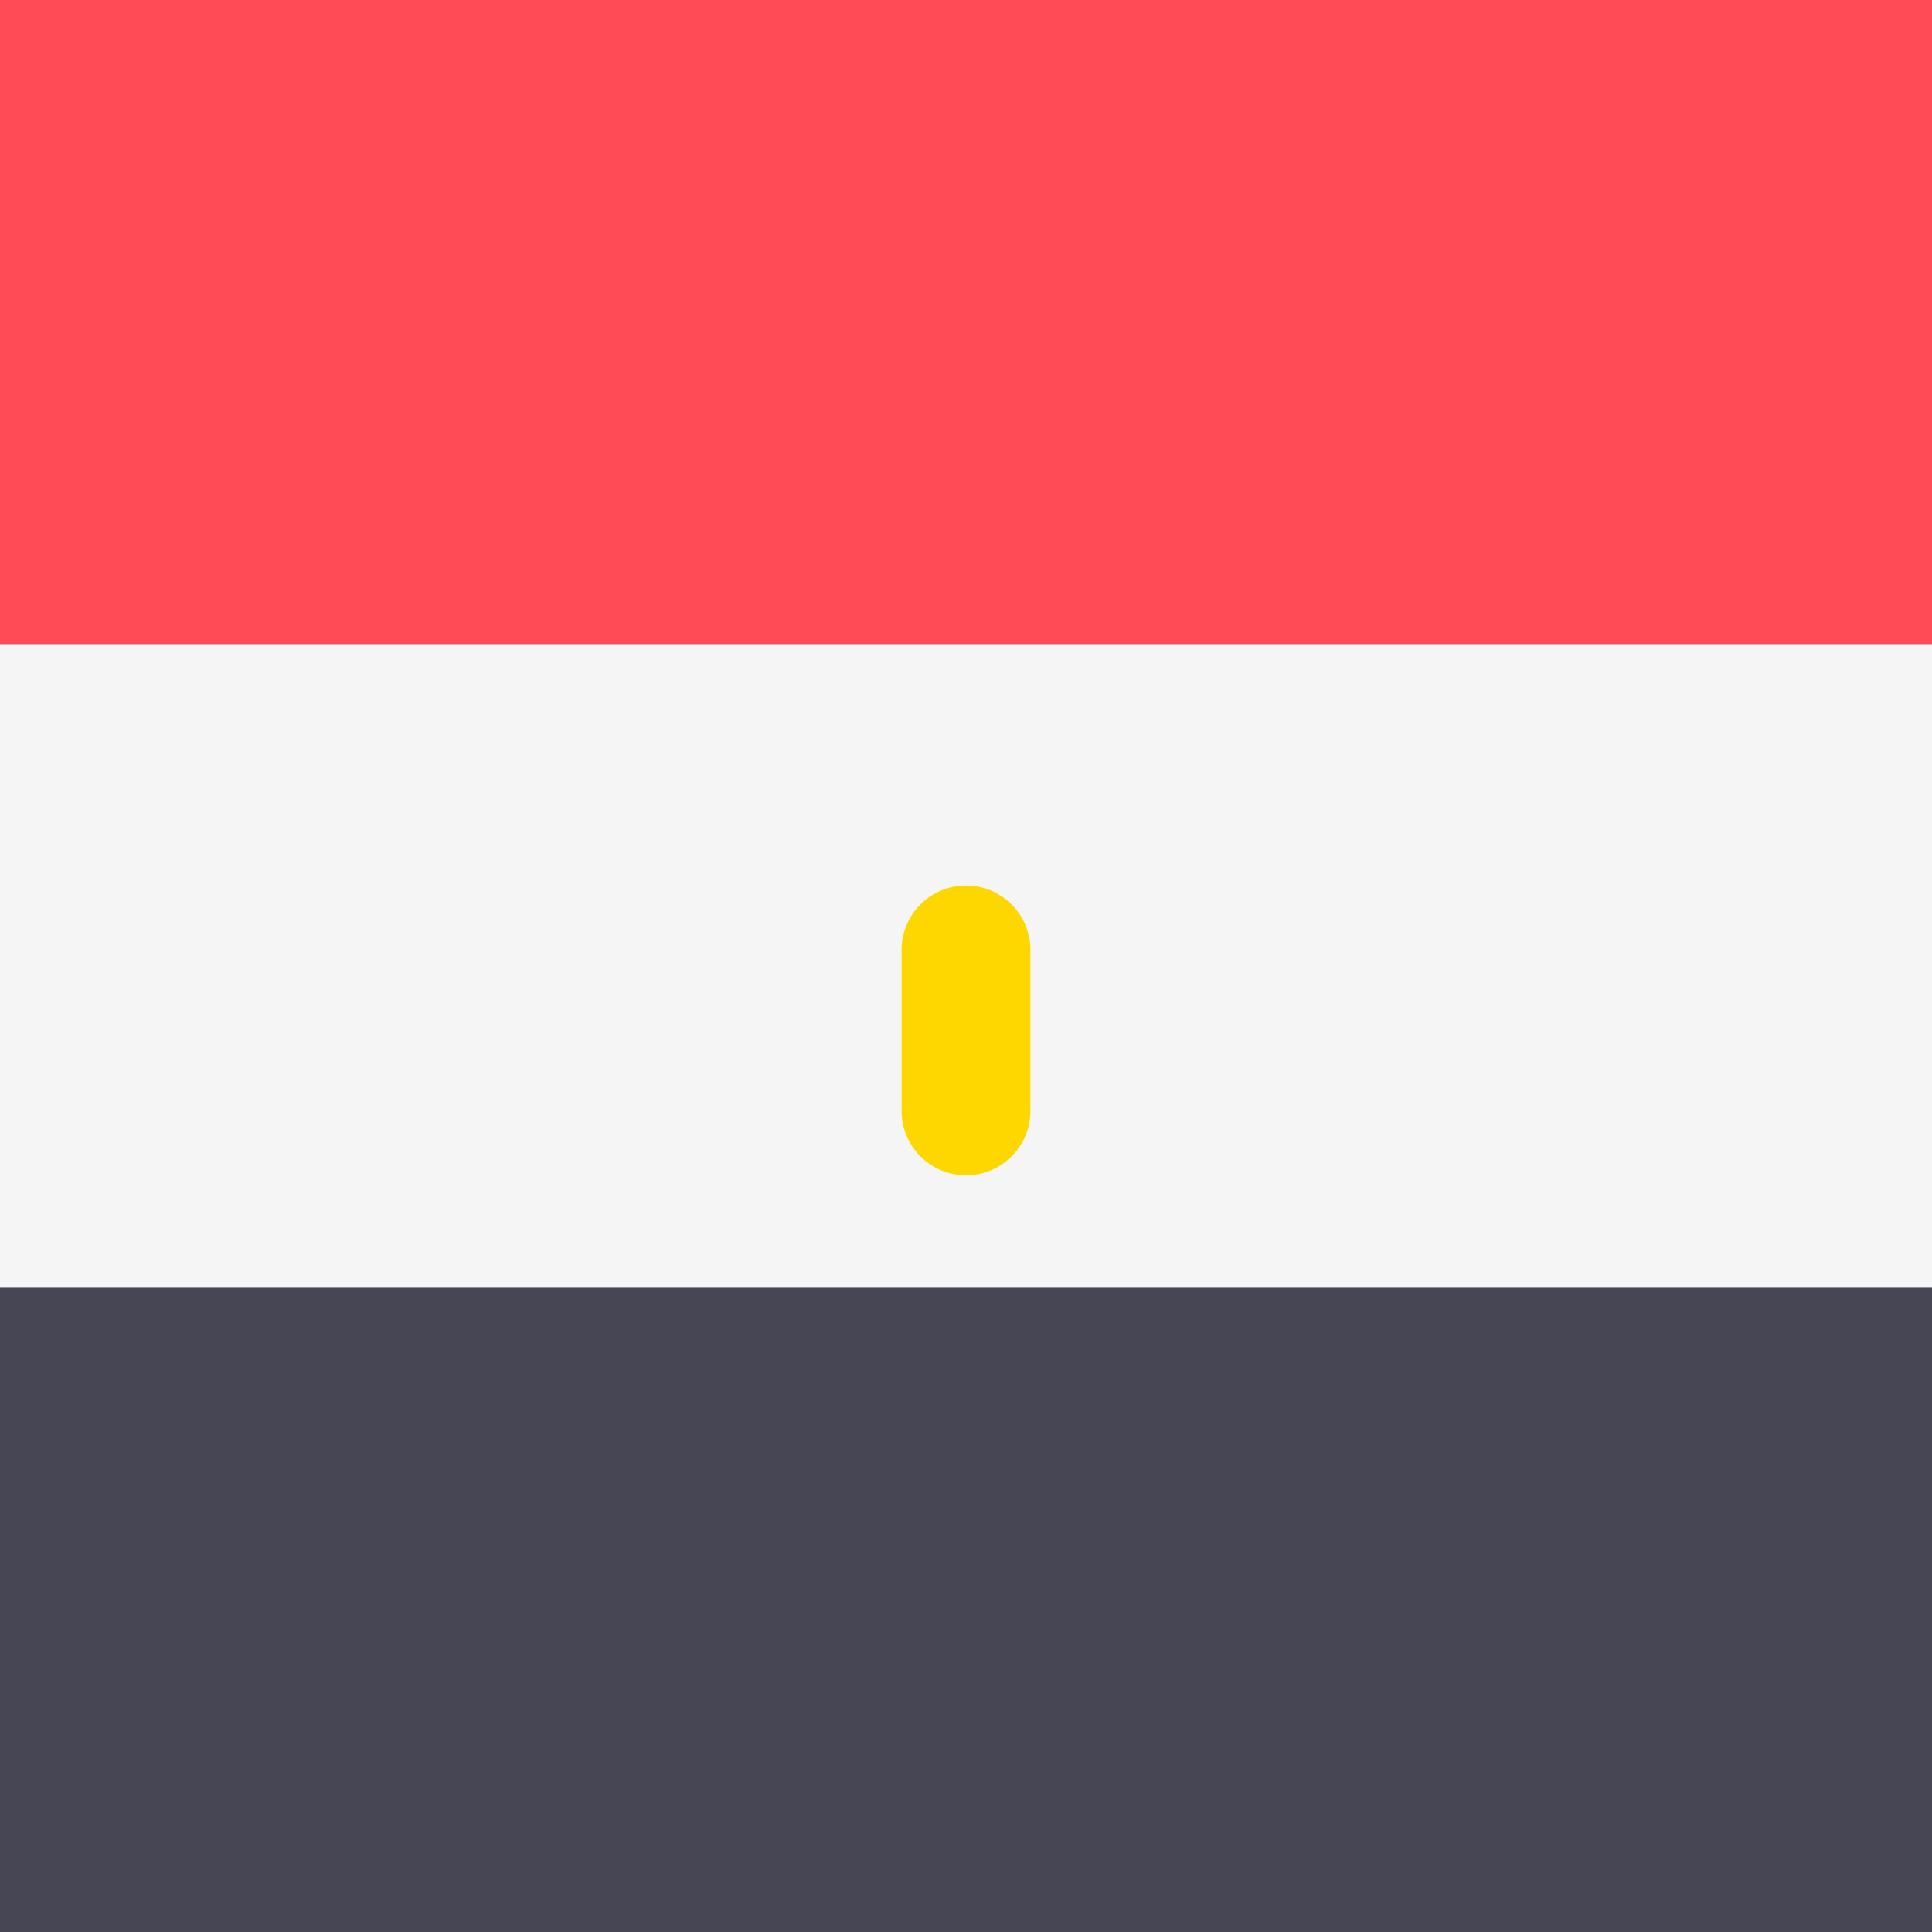
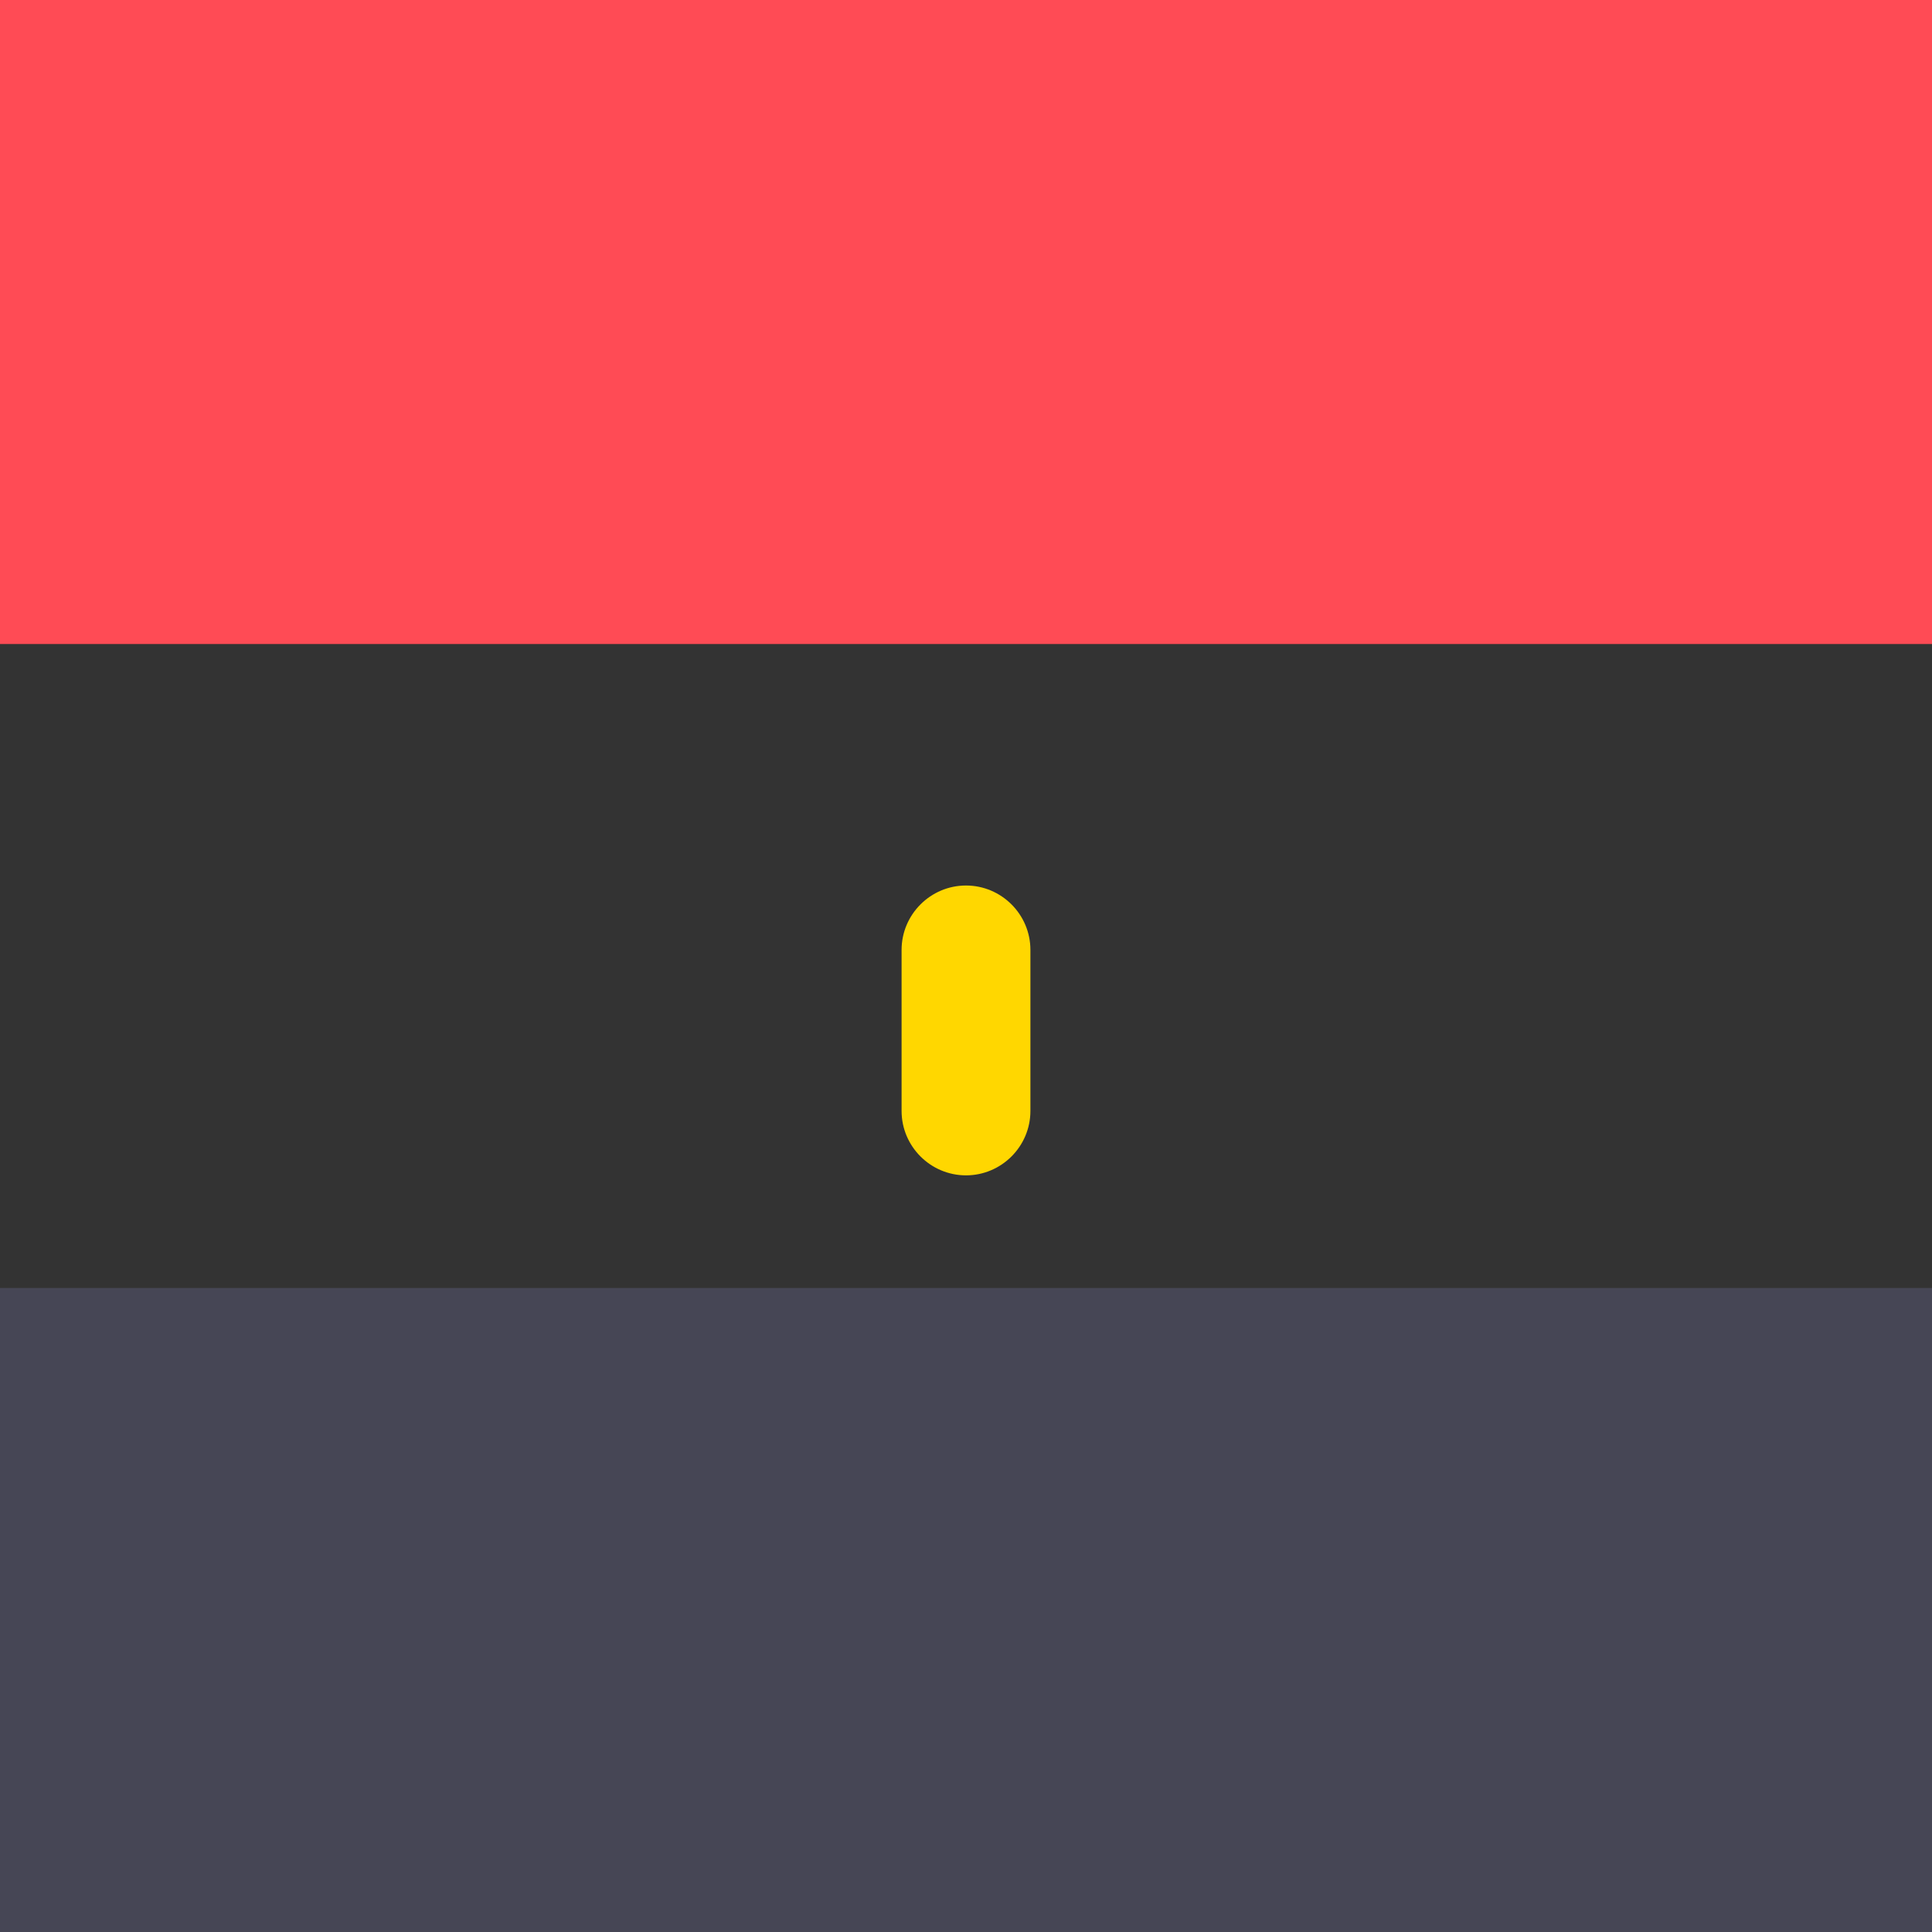
<svg xmlns="http://www.w3.org/2000/svg" version="1.1" id="Layer_1" x="0px" y="0px" viewBox="0 0 512 512" style="enable-background:new 0 0 512 512;" xml:space="preserve">
  <rect x="0" y="0" width="512" height="512" fill="#333333" stroke="none" />
  <rect style="fill:#FF4B55;" width="512" height="170.67" />
-   <rect y="170.67" style="fill:#F5F5F5;" width="512" height="170.67" />
  <rect y="341.33" style="fill:#464655;" width="512" height="170.67" />
  <g>
    <path style="fill:#FFD700;" d="M256,234.67c-9.4,0-17.07,7.67-17.07,17.07v42.67c0,9.4,7.67,17.07,17.07,17.07s17.07-7.67,17.07-17.07v-42.67C273.07,242.33,265.4,234.67,256,234.67z" />
-     <path style="fill:#FFD700;" d="M247.67,256c-4.71,0-8.53,3.82-8.53,8.53v21.33c0,4.71,3.82,8.53,8.53,8.53s8.53-3.82,8.53-8.53v-21.33C256.2,259.82,252.38,256,247.67,256z" />
    <path style="fill:#FFD700;" d="M264.33,256c4.71,0,8.53,3.82,8.53,8.53v21.33c0,4.71-3.82,8.53-8.53,8.53s-8.53-3.82-8.53-8.53v-21.33C255.8,259.82,259.62,256,264.33,256z" />
-     <path style="fill:#FFD700;" d="M256,256c-4.71,0-8.53,3.82-8.53,8.53v21.33c0,4.71,3.82,8.53,8.53,8.53s8.53-3.82,8.53-8.53v-21.33C264.53,259.82,260.71,256,256,256z" />
  </g>
</svg>